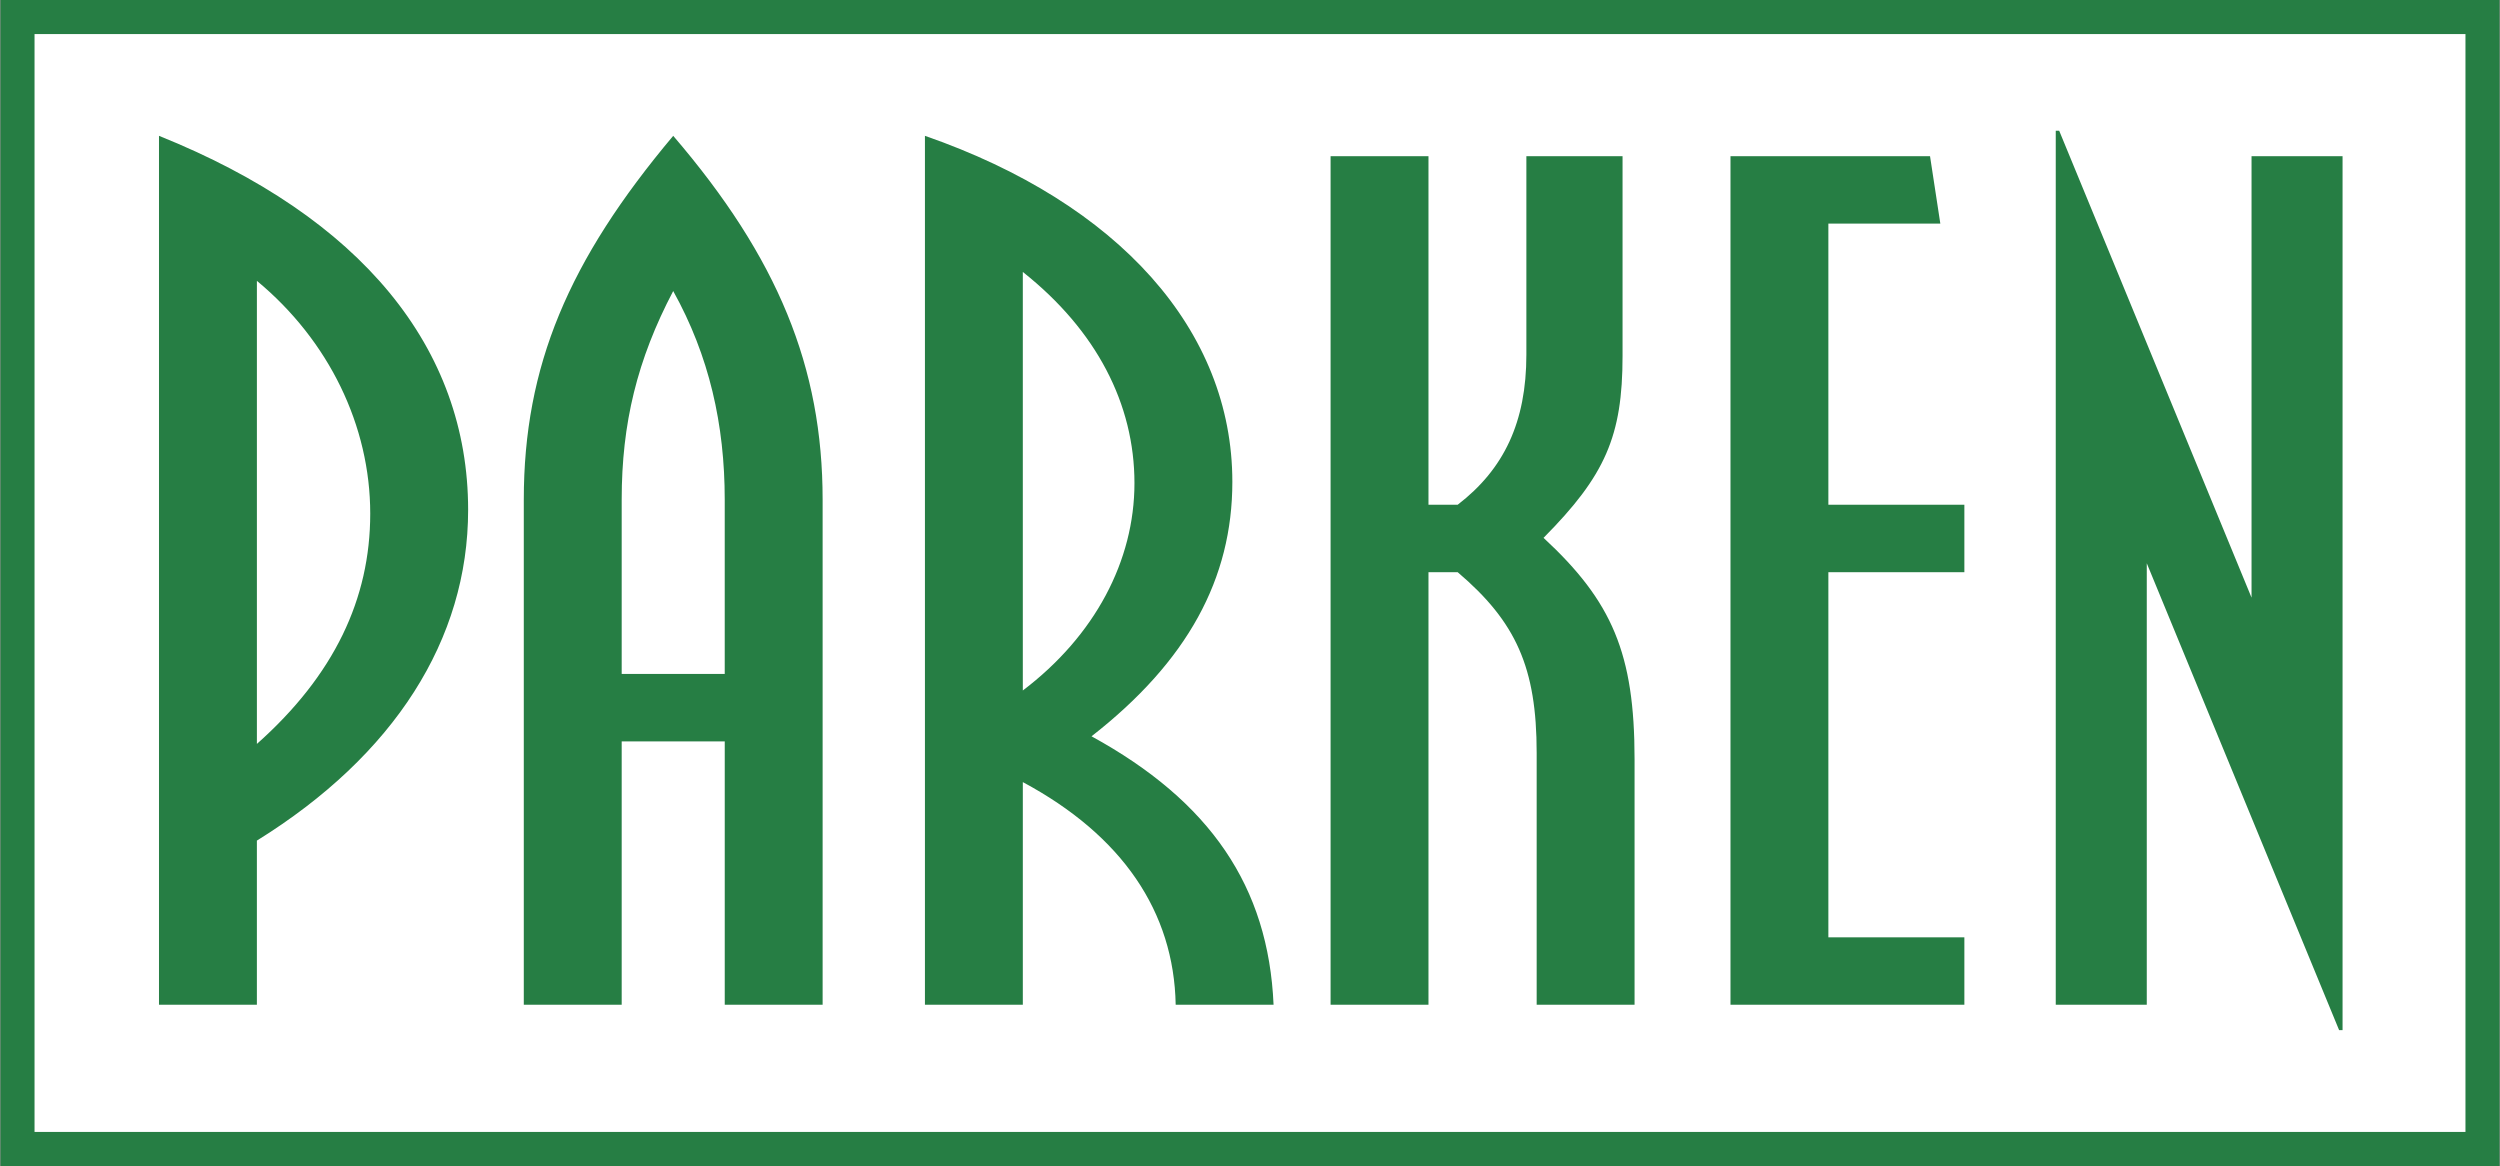
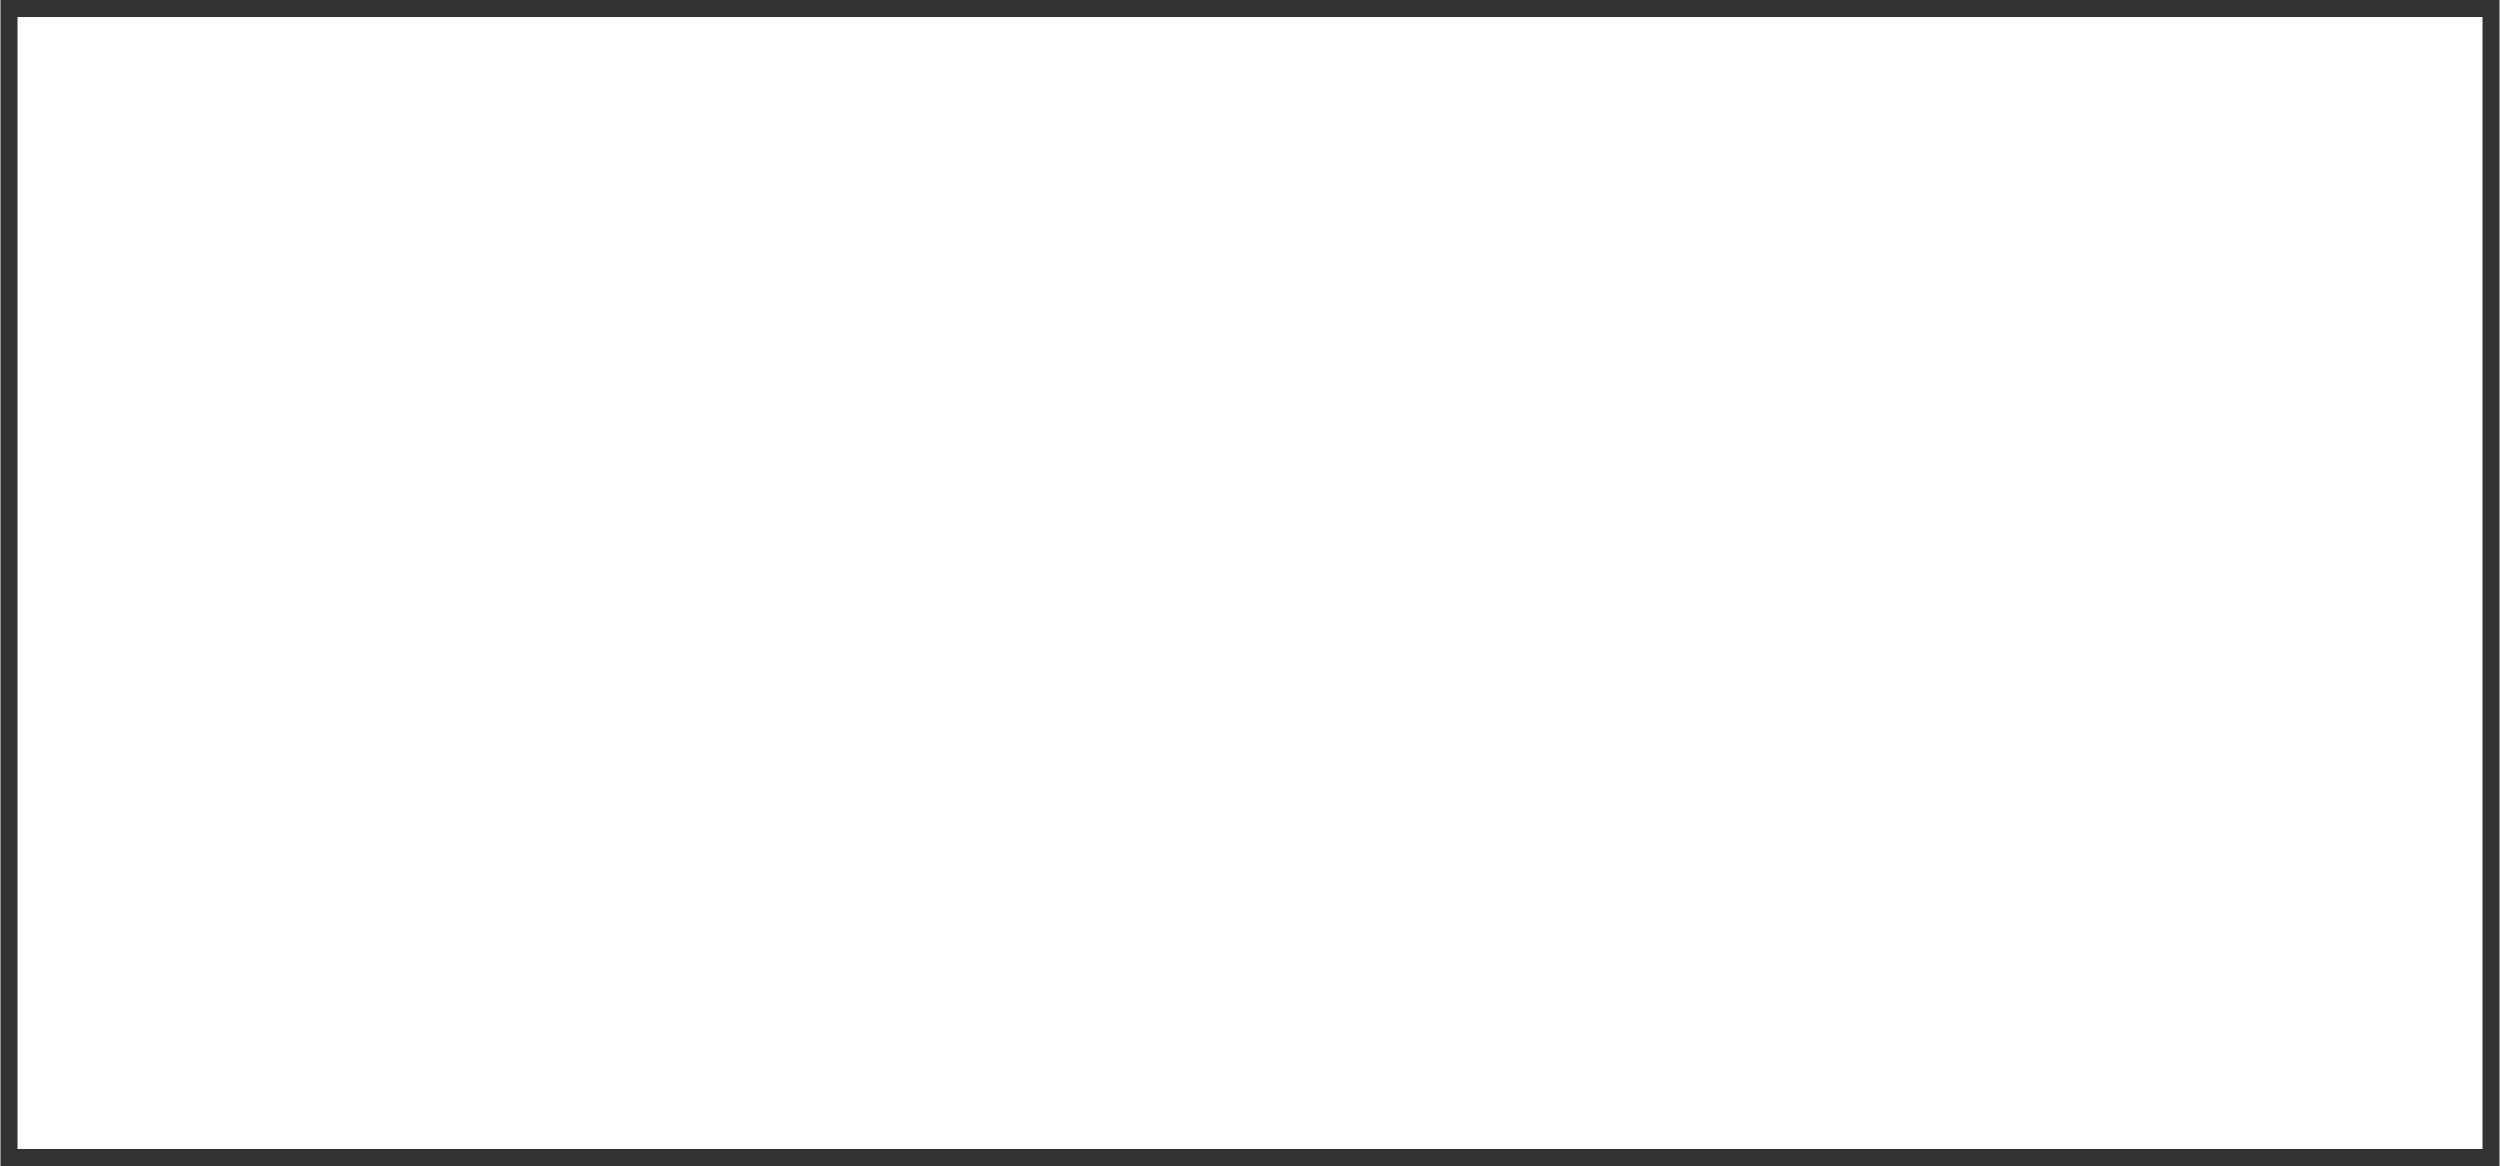
<svg xmlns="http://www.w3.org/2000/svg" width="2500" height="1166" viewBox="0 0 214.512 100.087">
  <rect x="0" y="0" width="214.512" height="100.087" fill="#333333" stroke="none" />
  <path fill="#fff" d="M1.462 1.462h211.589v97.164H1.462z" />
  <g fill="#267e44">
-     <path d="M22.009 86.244h-8.403V11.659c17.395 6.989 26.536 18.236 26.536 32.105 0 11.138-6.339 21.076-18.133 28.392v14.088zm9.73-42.153c0-7.534-3.538-14.851-9.729-19.984v39.75c6.633-5.897 9.729-12.449 9.729-19.766zM53.323 63.639v22.605H44.92V42.891c0-11.467 3.833-20.53 12.826-31.232 8.993 10.483 12.825 19.875 12.825 31.232v43.353h-8.402V63.639h-8.846zm8.845-20.748c0-6.443-1.327-12.34-4.423-17.909-3.096 5.896-4.422 11.356-4.422 17.909v14.96h8.845v-14.96zM87.755 86.244h-8.402V11.659c16.658 5.788 26.388 16.708 26.388 29.703 0 8.3-3.833 15.397-12.088 21.841 10.172 5.569 15.185 12.886 15.626 23.042h-8.402c-.147-7.971-4.57-14.524-13.121-19.111v19.11zm9.583-44.773c0-6.77-3.243-13.104-9.583-18.127v35.927c6.192-4.696 9.583-11.139 9.583-17.8zM122.576 86.244h-8.403V13.406h8.403v29.921h2.506c3.98-3.058 5.897-7.098 5.897-12.886V13.406h8.256V30.55c0 6.88-1.475 10.266-6.782 15.617 5.897 5.46 7.813 9.937 7.813 19v21.076h-8.403V64.622c0-7.316-1.77-11.248-6.781-15.506h-2.506v37.128zM165.628 13.406l.884 5.787h-9.61v24.134h11.674v5.788h-11.674v31.341h11.674v5.787H148.5V13.406h17.128zM176.715 11.222l16.511 40.077V13.406h7.813v75.021h-.295L184.233 48.35v37.893h-7.813V11.222h.295z" />
-   </g>
-   <path d="M213.051 0H0v100.087h214.512V0h-1.461zm-1.462 2.923v94.241H2.923V2.923h208.666z" fill="#267e44" />
+     </g>
</svg>